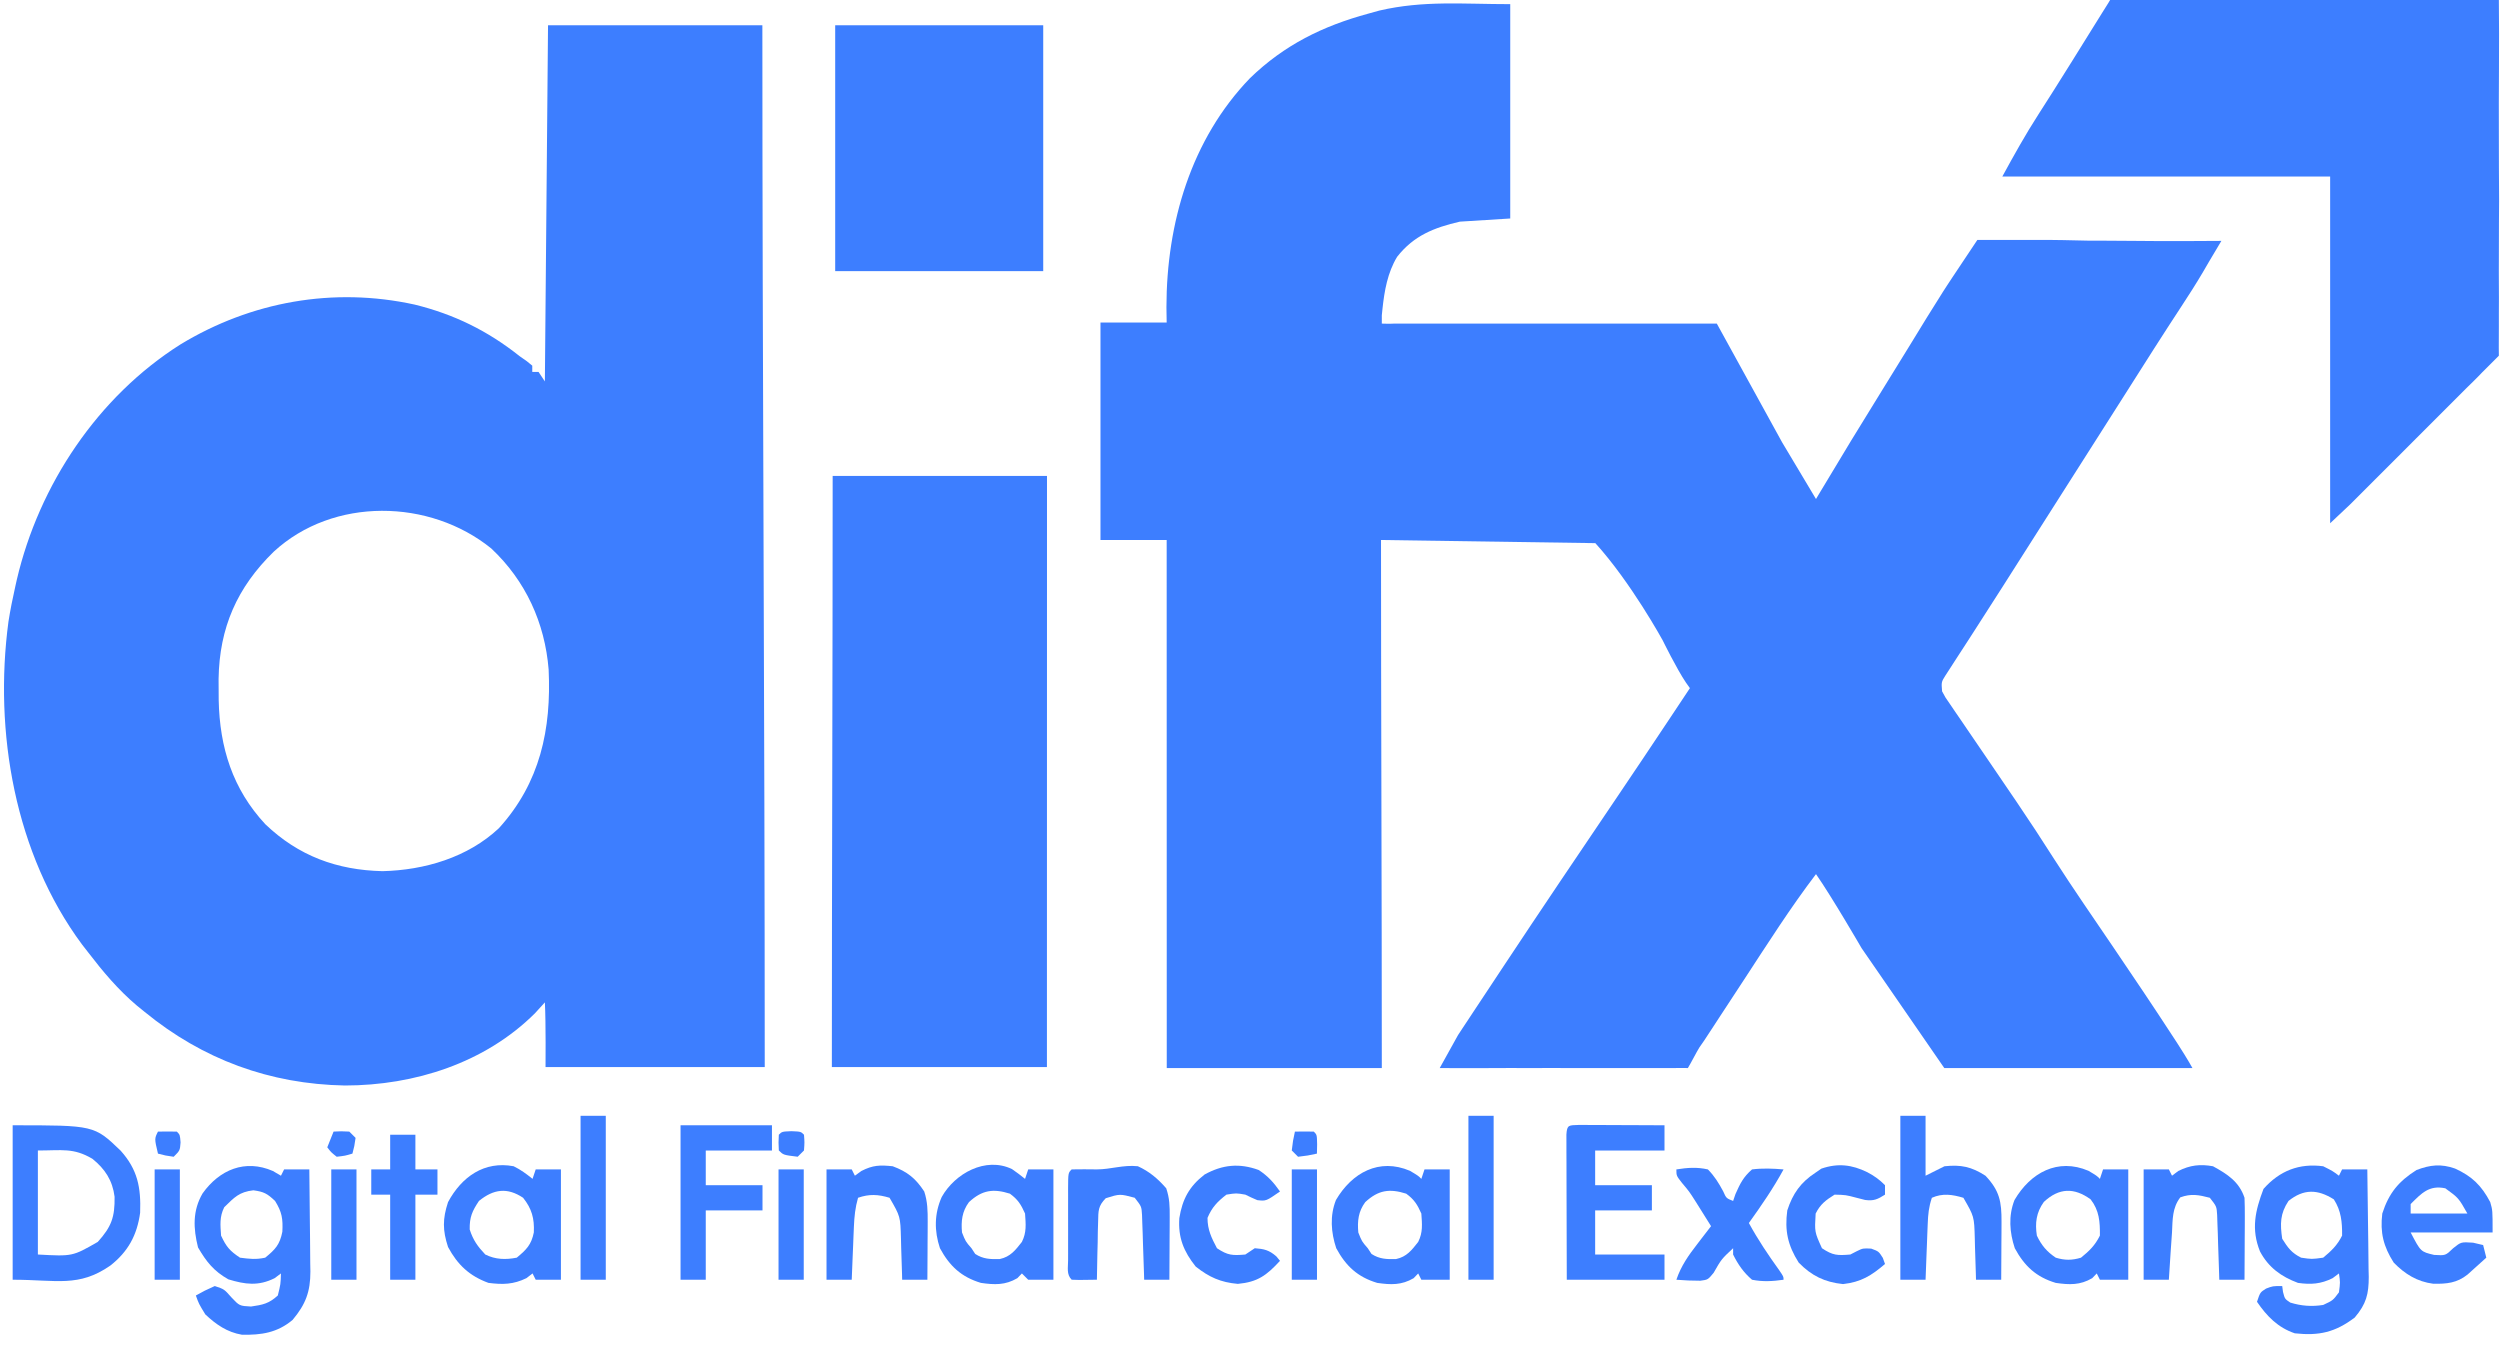
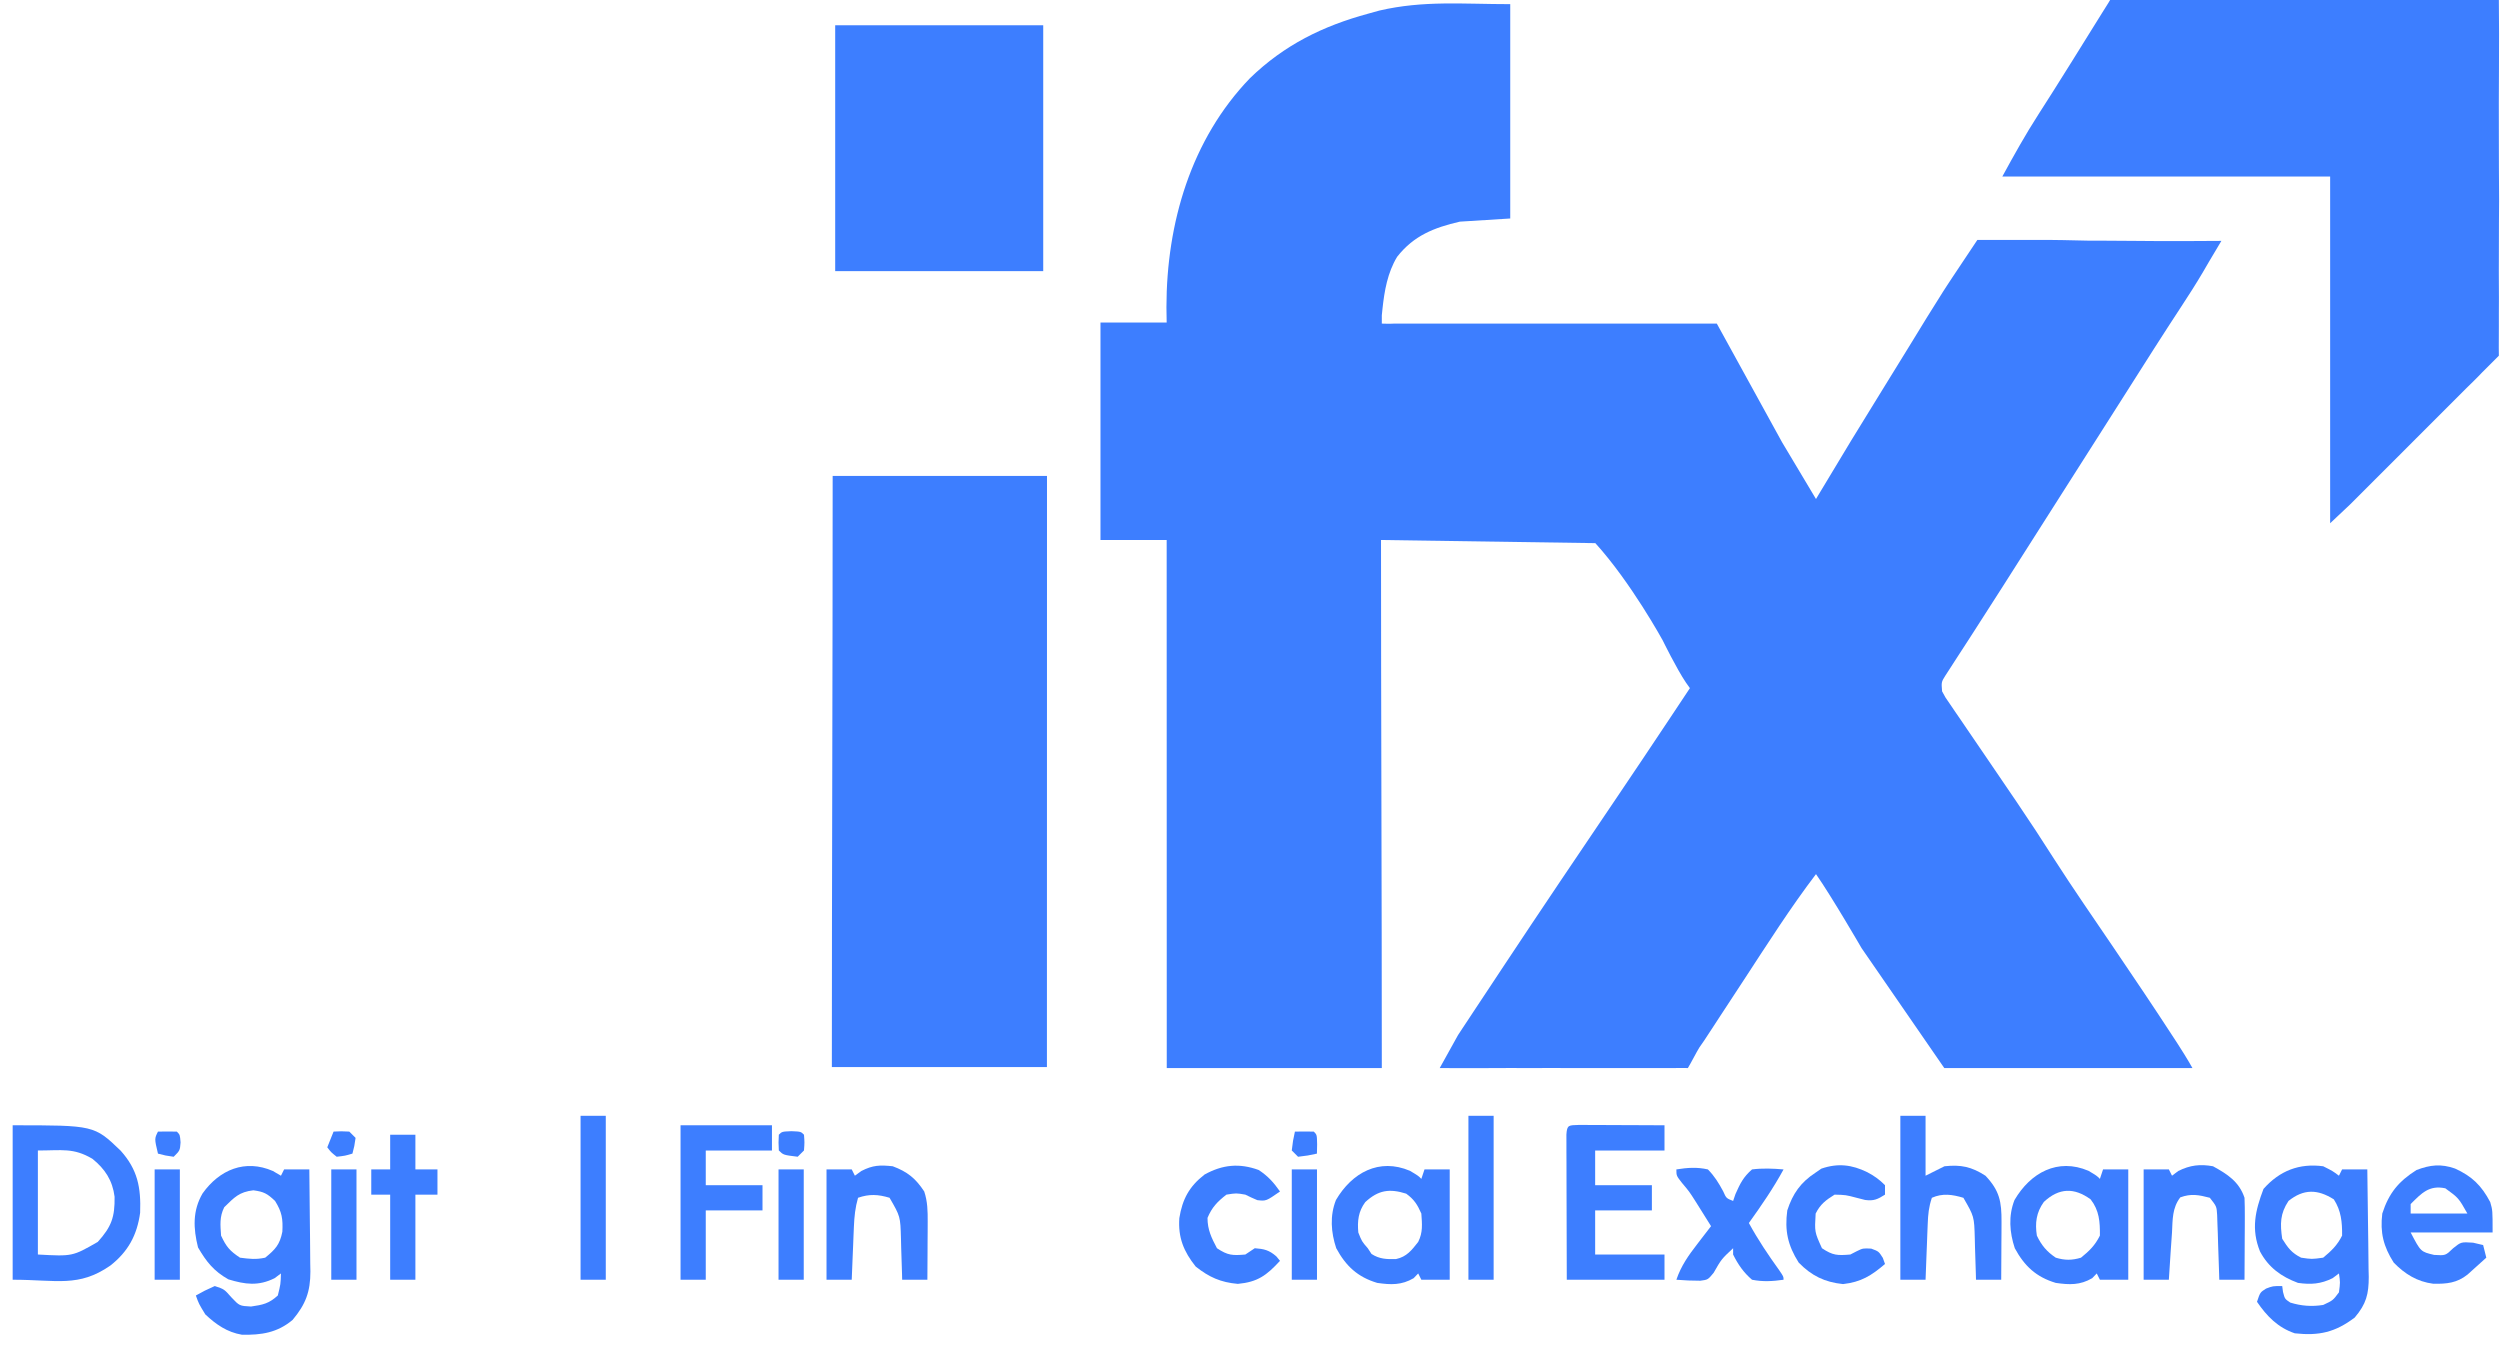
<svg xmlns="http://www.w3.org/2000/svg" width="381" height="208" viewBox="0 0 381 208" fill="none">
  <g clip-path="url(#clip0_16320_13050)">
    <path d="M230.161 0.633C230.161 11.413 230.161 22.192 230.161 33.298C226.356 33.536 226.356 33.536 222.475 33.779C218.574 34.689 215.471 35.884 212.915 39.147C211.459 41.567 210.986 44.306 210.689 47.075C210.647 47.464 210.632 47.656 210.588 48.056V49.317C210.588 49.317 211.891 49.364 212.479 49.317H237.947H261.643L271.586 67.396L276.757 76.051C276.899 75.813 277.041 75.575 277.187 75.329C280.438 69.878 283.735 64.459 287.085 59.068C288.302 57.108 289.511 55.145 290.717 53.179C290.885 52.907 291.052 52.635 291.224 52.355C292.035 51.032 292.846 49.709 293.656 48.386C294.248 47.422 294.848 46.463 295.458 45.51C296.147 44.37 297.57 42.233 297.57 42.233L301.352 36.561H309.393C309.393 36.561 311.233 36.554 312.067 36.561C312.067 36.561 316.259 36.605 318.441 36.68C318.441 36.68 323.071 36.677 325.303 36.711C329.674 36.783 338.54 36.711 338.54 36.711C338.006 37.63 337.176 38.981 336.641 39.9C336.343 40.412 336.046 40.924 335.739 41.452C334.69 43.231 333.585 44.965 332.45 46.689C331.991 47.391 331.534 48.093 331.076 48.796C330.837 49.163 330.597 49.531 330.351 49.91C328.996 52 327.661 54.103 326.325 56.206C326.042 56.651 325.759 57.096 325.468 57.554C324.891 58.463 324.313 59.372 323.736 60.281C322.329 62.496 320.919 64.71 319.51 66.924C318.949 67.805 318.389 68.686 317.828 69.566C307.741 85.419 307.741 85.419 306.898 86.742C306.343 87.615 305.788 88.488 305.233 89.362C303.759 91.683 302.275 93.999 300.779 96.308C300.467 96.791 300.155 97.275 299.833 97.774C299.232 98.706 298.628 99.637 298.021 100.566C297.617 101.193 297.617 101.193 297.206 101.832C296.967 102.2 296.728 102.568 296.482 102.947C295.859 103.943 295.859 103.943 295.972 105.354C296.474 106.307 296.474 106.307 297.182 107.307C297.447 107.699 297.712 108.09 297.985 108.494C298.421 109.129 298.421 109.129 298.867 109.777C299.166 110.217 299.465 110.658 299.773 111.111C300.734 112.527 301.7 113.939 302.667 115.352C303.923 117.195 305.178 119.04 306.433 120.885C306.74 121.337 307.047 121.788 307.364 122.253C309.319 125.131 311.218 128.037 313.086 130.973C315.979 135.481 319.038 139.885 322.043 144.319C325.14 148.89 328.23 153.464 331.237 158.095C331.462 158.44 331.687 158.786 331.919 159.142C333.44 161.498 334.128 162.771 334.128 162.771H296.309L283.703 144.493C283.703 144.493 279.169 136.668 276.757 133.215C272.838 138.369 269.37 143.833 265.828 149.248C264.581 151.154 263.333 153.059 262.083 154.963C261.8 155.397 261.517 155.83 261.226 156.277C260.96 156.682 260.693 157.088 260.419 157.507C260.072 158.038 260.072 158.038 259.717 158.58C259.475 158.928 259.233 159.277 258.983 159.636C258.575 160.288 257.647 162.106 257.231 162.771C257.231 162.771 256.437 162.753 254.709 162.771C254.371 162.763 253.798 162.78 253.449 162.771C253.449 162.771 252.741 162.771 252.188 162.771C250.998 162.77 250.227 162.79 249.037 162.771C248.21 162.767 247.342 162.774 246.516 162.771C244.342 162.762 241.756 162.798 239.582 162.771C237.364 162.747 235.498 162.783 233.279 162.771C228.928 162.746 223.764 162.822 219.413 162.771L222.201 157.751C222.435 157.393 222.669 157.036 222.911 156.668C223.167 156.284 223.422 155.9 223.685 155.504C223.955 155.094 224.225 154.684 224.503 154.262C225.396 152.91 226.292 151.559 227.189 150.208C227.815 149.261 228.442 148.313 229.068 147.366C234.836 138.653 240.682 129.994 246.535 121.339C249.068 117.592 251.583 113.833 254.089 110.068C254.273 109.792 254.456 109.516 254.645 109.233C255.612 107.78 256.577 106.327 257.542 104.874C257.342 104.593 257.142 104.313 256.936 104.024C255.519 101.93 253.392 97.585 253.392 97.585C253.392 97.585 248.576 88.777 243.131 82.776C226.962 82.539 226.962 82.539 210.466 82.296C210.466 108.611 210.588 135.659 210.588 162.771C199.809 162.771 188.919 162.771 177.813 162.771C177.813 136.457 177.801 109.408 177.801 82.296C174.472 82.296 171.143 82.296 167.713 82.296C167.713 71.358 167.713 60.42 167.713 49.151C171.042 49.151 174.371 49.151 177.801 49.151C177.789 48.385 177.777 47.619 177.765 46.83C177.775 34.023 181.504 21.234 190.51 11.899C195.736 6.85 201.572 3.968 208.544 2.074C209.097 1.921 209.649 1.767 210.218 1.609C216.975 0.043 222.931 0.633 230.161 0.633Z" fill="#3D7EFF" />
-     <path d="M83.52 3.846C94.299 3.846 105.079 3.846 116.185 3.846C116.185 56 116.546 108.887 116.546 162.622C105.766 162.622 94.246 162.622 83.14 162.622C83.14 162.622 83.203 155.864 83.039 152.761C82.544 153.306 82.048 153.851 81.538 154.412C73.919 162.004 63.168 165.422 52.566 165.431C41.114 165.223 30.891 161.458 22.032 154.202C21.647 153.891 21.262 153.579 20.865 153.258C17.994 150.829 15.668 148.055 13.386 145.075C13.094 144.7 12.802 144.326 12.502 143.94C2.252 130.111 -0.956 111.529 1.29 94.727C1.577 92.92 1.931 91.136 2.337 89.352C2.412 89.017 2.487 88.683 2.564 88.338C5.942 73.893 14.915 60.44 27.515 52.481C38.272 45.96 50.815 43.705 63.194 46.419C69.223 47.905 74.322 50.411 79.196 54.285C79.562 54.541 79.927 54.797 80.303 55.06C80.572 55.28 80.841 55.5 81.118 55.726C81.118 56.043 81.118 56.36 81.118 56.687C81.435 56.687 81.752 56.687 82.078 56.687C82.554 57.4 82.554 57.4 83.039 58.128C83.198 40.215 83.356 22.302 83.52 3.846ZM41.727 84.068C36.137 89.517 33.435 95.652 33.312 103.475C33.315 103.996 33.318 104.517 33.321 105.054C33.324 105.601 33.326 106.148 33.329 106.711C33.481 113.916 35.438 120.237 40.44 125.618C45.498 130.446 51.336 132.602 58.3 132.766C64.686 132.609 71.274 130.687 76.034 126.217C82.324 119.29 84.041 111.114 83.613 102.04C83.037 94.915 80.101 88.499 74.873 83.588C65.495 75.991 50.788 75.72 41.727 84.068Z" fill="#3D7EFF" />
    <path d="M126.898 72.537C137.677 72.537 148.457 72.537 159.563 72.537C159.563 102.022 159.551 132.241 159.551 162.619C148.771 162.619 137.881 162.619 126.775 162.619C126.775 133.134 126.898 102.916 126.898 72.537Z" fill="#3D7EFF" />
    <path d="M321.578 0.001C322.013 0.001 323.02 0.001 323.469 0.001C323.966 0 324.847 0.002 325.359 0.001C326.186 0.004 325.777 -0.002 326.62 0.001C327.196 0.001 327.917 0.001 328.511 0.001C330.096 0.001 331.968 -0.002 333.553 0.001C335.208 0.004 336.941 0 338.596 0.001C341.731 0.003 344.915 -0.004 348.05 0.001C351.619 0.006 355.197 -0.001 358.766 0.001C366.109 0.006 373.483 -0.01 380.826 0.001C380.916 6.824 380.784 13.978 380.826 20.801C380.846 23.97 380.82 27.288 380.863 30.456C380.863 30.456 380.816 36.651 380.826 39.71C380.833 40.876 380.805 41.696 380.826 42.862C380.854 44.498 380.828 46.269 380.826 47.904C380.84 48.385 380.812 49.3 380.826 49.795C380.795 52.473 380.826 54.207 380.826 54.207L378.305 56.728C377.743 57.349 375.784 59.249 375.784 59.249L372.002 63.031L368.22 66.813C368.22 66.813 363.757 71.302 361.917 73.116L358.135 76.898L355.114 79.743C355.114 62.305 355.114 44.868 355.114 26.902C338.627 26.902 322.141 26.902 305.155 26.902C306.921 23.664 308.663 20.532 310.649 17.445C311.148 16.663 311.646 15.882 312.143 15.101C312.539 14.479 312.539 14.479 312.943 13.845C314.88 10.789 316.786 7.713 318.696 4.64C318.99 4.168 319.284 3.696 319.587 3.21C319.85 2.787 320.112 2.365 320.383 1.93C321.31 0.492 321.578 0.001 321.578 0.001Z" fill="#3D7EFF" />
    <path d="M127.283 3.847C137.746 3.847 148.208 3.847 158.988 3.847C158.988 16.211 158.988 28.576 158.988 41.316C148.525 41.316 138.063 41.316 127.283 41.316C127.283 28.951 127.283 16.586 127.283 3.847Z" fill="#3D7EFF" />
    <path d="M41.587 178.46C41.994 178.697 42.4 178.935 42.818 179.18C42.977 178.863 43.136 178.546 43.299 178.219C44.567 178.219 45.835 178.219 47.142 178.219C47.178 180.835 47.204 183.45 47.221 186.065C47.228 186.954 47.238 187.843 47.251 188.732C47.268 190.013 47.276 191.293 47.282 192.574C47.29 192.969 47.297 193.364 47.305 193.771C47.306 196.837 46.597 198.77 44.59 201.157C42.259 203.109 39.837 203.475 36.863 203.412C34.607 203.026 32.94 201.862 31.29 200.316C30.299 198.695 30.299 198.695 29.849 197.434C31.2 196.684 31.2 196.684 32.731 195.993C34.172 196.473 34.172 196.473 35.253 197.704C36.494 199.021 36.494 199.021 38.255 199.115C40.059 198.858 40.99 198.663 42.338 197.434C42.768 195.705 42.768 195.705 42.818 194.072C42.501 194.309 42.184 194.547 41.858 194.792C39.379 196.031 37.357 195.752 34.802 194.972C32.583 193.716 31.471 192.324 30.179 190.108C29.453 187.207 29.333 184.525 30.869 181.882C33.459 178.24 37.376 176.622 41.587 178.46ZM34.172 183.984C33.436 185.456 33.581 186.682 33.691 188.307C34.485 190.007 34.996 190.618 36.574 191.67C38.06 191.862 38.994 191.977 40.417 191.67C41.976 190.402 42.643 189.674 43.031 187.718C43.132 185.754 42.976 184.717 41.918 183.023C40.727 181.902 40.232 181.622 38.615 181.402C36.441 181.653 35.725 182.467 34.172 183.984Z" fill="#3D7EFF" />
    <path d="M354.054 177.738C355.495 178.459 355.495 178.459 356.456 179.179C356.614 178.862 356.773 178.545 356.936 178.218C358.204 178.218 359.473 178.218 360.779 178.218C360.827 180.97 360.862 183.722 360.885 186.475C360.894 187.41 360.907 188.346 360.924 189.281C360.948 190.629 360.958 191.976 360.967 193.324C360.977 193.74 360.987 194.156 360.997 194.584C360.998 197.216 360.626 198.717 358.858 200.796C355.864 203.056 353.414 203.596 349.731 203.198C347.163 202.335 345.455 200.581 343.966 198.394C344.447 196.953 344.447 196.953 345.347 196.382C346.368 195.992 346.368 195.992 347.809 195.992C347.869 196.438 347.869 196.438 347.929 196.893C348.202 197.952 348.202 197.952 349.04 198.514C350.73 199.034 352.317 199.149 354.054 198.874C355.538 198.184 355.538 198.184 356.456 196.953C356.657 195.431 356.657 195.431 356.456 194.071C356.139 194.308 355.822 194.546 355.495 194.791C353.695 195.691 352.17 195.793 350.211 195.512C347.663 194.562 345.719 193.162 344.424 190.721C343.052 187.308 343.692 184.539 344.957 181.191C347.417 178.413 350.415 177.253 354.054 177.738ZM348.77 183.022C347.483 184.952 347.475 186.517 347.809 188.787C348.671 190.165 349.242 190.944 350.691 191.669C352.312 191.909 352.312 191.909 354.054 191.669C355.317 190.625 356.203 189.773 356.936 188.306C356.956 186.262 356.799 184.511 355.675 182.782C353.184 181.208 351.07 181.182 348.77 183.022Z" fill="#3D7EFF" />
    <path d="M1.93 171.493C14.356 171.493 14.356 171.493 18.392 175.368C20.978 178.258 21.495 180.962 21.357 184.821C20.894 188.228 19.526 190.744 16.821 192.869C11.968 196.235 8.663 195.031 1.93 195.031C1.93 187.263 1.93 179.496 1.93 171.493ZM5.773 175.336C5.773 180.567 5.773 185.798 5.773 191.188C11.047 191.479 11.047 191.479 14.9 189.267C17.004 186.941 17.508 185.47 17.463 182.384C17.151 179.904 16.008 178.145 14.07 176.593C11.174 174.888 9.417 175.336 5.773 175.336Z" fill="#3D7EFF" />
    <path d="M240.635 171.439C241.237 171.441 241.838 171.444 242.457 171.447C242.936 171.448 242.936 171.448 243.424 171.449C244.447 171.451 245.47 171.457 246.493 171.463C247.186 171.466 247.878 171.468 248.57 171.47C250.269 171.475 251.969 171.484 253.669 171.493C253.669 172.762 253.669 174.03 253.669 175.336C250.181 175.336 246.694 175.336 243.101 175.336C243.101 177.08 243.101 178.824 243.101 180.621C245.954 180.621 248.808 180.621 251.747 180.621C251.747 181.889 251.747 183.157 251.747 184.463C248.894 184.463 246.041 184.463 243.101 184.463C243.101 186.683 243.101 188.902 243.101 191.189C246.588 191.189 250.076 191.189 253.669 191.189C253.669 192.457 253.669 193.725 253.669 195.032C248.755 195.032 243.841 195.032 238.777 195.032C238.766 191.757 238.757 188.482 238.751 185.207C238.749 184.092 238.745 182.977 238.741 181.861C238.735 180.263 238.733 178.664 238.731 177.065C238.728 176.563 238.726 176.061 238.723 175.544C238.723 175.082 238.723 174.621 238.723 174.145C238.722 173.736 238.721 173.328 238.72 172.907C238.814 171.385 239.09 171.5 240.635 171.439Z" fill="#3D7EFF" />
    <path d="M318.284 178.43C319.545 179.181 319.545 179.181 320.025 179.661C320.184 179.186 320.342 178.71 320.505 178.22C321.774 178.22 323.042 178.22 324.348 178.22C324.348 183.769 324.348 189.317 324.348 195.033C322.922 195.033 321.495 195.033 320.025 195.033C319.867 194.716 319.708 194.399 319.545 194.072C319.317 194.31 319.089 194.548 318.854 194.793C317.008 195.874 315.389 195.816 313.3 195.514C310.313 194.617 308.526 192.95 307.055 190.23C306.253 187.822 306.063 185.28 307.01 182.883C309.448 178.718 313.591 176.432 318.284 178.43ZM311.482 183.176C310.328 184.774 310.119 186.384 310.418 188.308C311.12 189.79 311.937 190.757 313.3 191.671C314.684 192.088 315.758 192.087 317.143 191.671C318.436 190.625 319.283 189.792 320.025 188.308C320.046 186.188 319.931 184.483 318.614 182.784C316.129 180.977 313.813 180.993 311.482 183.176Z" fill="#3D7EFF" />
    <path d="M214.872 178.43C216.133 179.181 216.133 179.181 216.613 179.661C216.772 179.186 216.93 178.71 217.094 178.22C218.362 178.22 219.63 178.22 220.937 178.22C220.937 183.769 220.937 189.317 220.937 195.033C219.51 195.033 218.083 195.033 216.613 195.033C216.455 194.716 216.296 194.399 216.133 194.072C215.905 194.31 215.677 194.548 215.443 194.793C213.596 195.874 211.977 195.816 209.888 195.514C206.901 194.617 205.114 192.95 203.643 190.23C202.841 187.822 202.651 185.28 203.598 182.883C206.037 178.718 210.18 176.432 214.872 178.43ZM208.064 183.204C207.01 184.628 206.848 186.091 207.006 187.828C207.544 189.191 207.544 189.191 208.447 190.23C208.635 190.517 208.824 190.804 209.018 191.1C210.221 191.888 211.355 191.924 212.769 191.877C214.384 191.531 215.145 190.526 216.133 189.269C216.869 187.797 216.724 186.571 216.613 184.945C216.003 183.573 215.516 182.793 214.302 181.913C211.769 181.117 210.068 181.348 208.064 183.204Z" fill="#3D7EFF" />
-     <path d="M154.227 178.169C154.915 178.632 155.57 179.143 156.218 179.661C156.376 179.186 156.535 178.71 156.698 178.22C157.966 178.22 159.234 178.22 160.541 178.22C160.541 183.768 160.541 189.317 160.541 195.033C159.273 195.033 158.005 195.033 156.698 195.033C156.381 194.716 156.064 194.399 155.737 194.072C155.509 194.31 155.282 194.548 155.047 194.793C153.201 195.873 151.581 195.816 149.492 195.513C146.505 194.617 144.718 192.949 143.248 190.229C142.367 187.587 142.379 184.989 143.518 182.423C145.525 178.833 150.211 176.234 154.227 178.169ZM147.669 183.204C146.614 184.628 146.452 186.091 146.61 187.827C147.148 189.191 147.148 189.191 148.051 190.229C148.24 190.517 148.428 190.804 148.622 191.1C149.825 191.888 150.959 191.924 152.373 191.877C153.988 191.53 154.749 190.526 155.737 189.269C156.473 187.797 156.328 186.571 156.218 184.945C155.608 183.573 155.121 182.793 153.906 181.913C151.373 181.117 149.672 181.348 147.669 183.204Z" fill="#3D7EFF" />
-     <path d="M78.279 177.736C79.383 178.277 80.193 178.883 81.161 179.658C81.32 179.182 81.478 178.707 81.642 178.217C82.91 178.217 84.178 178.217 85.485 178.217C85.485 183.765 85.485 189.313 85.485 195.03C84.216 195.03 82.948 195.03 81.642 195.03C81.483 194.713 81.325 194.396 81.161 194.069C80.854 194.307 80.547 194.545 80.231 194.79C78.245 195.762 76.61 195.791 74.436 195.51C71.536 194.45 69.736 192.755 68.281 190.046C67.445 187.492 67.445 185.755 68.281 183.201C70.357 179.335 73.812 176.894 78.279 177.736ZM72.995 183.021C71.96 184.573 71.546 185.501 71.584 187.374C72.102 188.998 72.791 189.952 73.956 191.187C75.516 191.967 77.078 191.998 78.759 191.667C80.239 190.434 80.976 189.699 81.356 187.822C81.454 185.675 81.046 184.21 79.72 182.54C77.305 180.93 75.228 181.21 72.995 183.021Z" fill="#3D7EFF" />
    <path d="M289.613 170.053C290.881 170.053 292.149 170.053 293.456 170.053C293.456 173.065 293.456 176.077 293.456 179.18C294.407 178.705 295.358 178.229 296.338 177.739C298.855 177.469 300.454 177.808 302.583 179.18C304.745 181.459 305.048 183.149 305.032 186.213C305.03 186.727 305.028 187.241 305.027 187.771C305.021 188.571 305.021 188.571 305.015 189.388C305.012 189.929 305.01 190.471 305.008 191.028C305.002 192.363 304.995 193.698 304.985 195.032C303.716 195.032 302.448 195.032 301.142 195.032C301.135 194.739 301.128 194.446 301.12 194.145C301.085 192.809 301.038 191.474 300.992 190.139C300.981 189.678 300.97 189.217 300.959 188.742C300.867 185.39 300.867 185.39 299.22 182.543C297.539 182.042 296.053 181.816 294.416 182.543C293.939 183.976 293.842 185.041 293.784 186.542C293.764 187.035 293.744 187.529 293.723 188.038C293.704 188.553 293.685 189.068 293.666 189.598C293.645 190.119 293.624 190.639 293.603 191.175C293.552 192.461 293.503 193.747 293.456 195.032C292.188 195.032 290.919 195.032 289.613 195.032C289.613 186.789 289.613 178.546 289.613 170.053Z" fill="#3D7EFF" />
    <path d="M374.148 178.086C376.728 179.263 378.18 180.67 379.512 183.201C379.873 184.462 379.873 184.462 379.873 187.824C375.751 187.824 371.629 187.824 367.383 187.824C368.916 190.768 368.916 190.768 370.956 191.247C372.7 191.356 372.7 191.356 373.868 190.226C375.069 189.265 375.069 189.265 376.9 189.386C377.406 189.504 377.911 189.623 378.431 189.746C378.669 190.697 378.669 190.697 378.912 191.667C378.304 192.22 377.693 192.77 377.08 193.319C376.74 193.625 376.401 193.932 376.05 194.247C374.43 195.539 372.876 195.675 370.837 195.645C368.382 195.33 366.504 194.166 364.801 192.418C363.244 189.963 362.704 187.861 363.06 184.942C364.059 181.84 365.539 180.037 368.284 178.307C370.368 177.515 372.01 177.34 374.148 178.086ZM367.383 183.501C367.383 183.977 367.383 184.452 367.383 184.942C370.236 184.942 373.09 184.942 376.03 184.942C374.687 182.565 374.687 182.565 372.667 181.099C370.197 180.579 369.045 181.839 367.383 183.501Z" fill="#3D7EFF" />
    <path d="M103.715 171.493C108.312 171.493 112.91 171.493 117.646 171.493C117.646 172.761 117.646 174.029 117.646 175.336C114.317 175.336 110.988 175.336 107.558 175.336C107.558 177.08 107.558 178.823 107.558 180.62C110.412 180.62 113.265 180.62 116.205 180.62C116.205 181.888 116.205 183.156 116.205 184.463C113.352 184.463 110.498 184.463 107.558 184.463C107.558 187.95 107.558 191.438 107.558 195.031C106.29 195.031 105.022 195.031 103.715 195.031C103.715 187.263 103.715 179.496 103.715 171.493Z" fill="#3D7EFF" />
-     <path d="M173.411 177.735C175.183 178.541 176.455 179.636 177.735 181.098C178.253 182.653 178.27 183.777 178.262 185.412C178.26 185.971 178.259 186.53 178.257 187.105C178.251 187.981 178.251 187.981 178.245 188.874C178.243 189.463 178.241 190.052 178.238 190.659C178.233 192.116 178.225 193.572 178.215 195.029C176.947 195.029 175.679 195.029 174.372 195.029C174.362 194.702 174.353 194.374 174.343 194.037C174.297 192.556 174.245 191.075 174.192 189.595C174.177 189.08 174.162 188.565 174.147 188.034C174.128 187.54 174.11 187.047 174.091 186.538C174.075 186.083 174.06 185.627 174.045 185.158C173.964 183.859 173.964 183.859 172.931 182.539C170.671 181.936 170.671 181.936 168.517 182.609C167.35 183.804 167.389 184.509 167.354 186.163C167.339 186.678 167.323 187.194 167.307 187.725C167.297 188.531 167.297 188.531 167.287 189.354C167.272 189.898 167.258 190.441 167.243 191.001C167.209 192.344 167.184 193.686 167.166 195.029C164.211 195.076 164.211 195.076 163.323 195.029C162.504 194.21 162.782 193.182 162.776 192.089C162.777 191.747 162.778 191.404 162.779 191.051C162.779 190.701 162.778 190.351 162.778 189.99C162.778 189.249 162.778 188.507 162.78 187.766C162.783 186.627 162.781 185.489 162.777 184.35C162.778 183.631 162.778 182.913 162.779 182.194C162.778 181.851 162.777 181.508 162.776 181.155C162.788 178.751 162.788 178.751 163.323 178.216C164.609 178.195 165.882 178.193 167.166 178.216C169.297 178.216 171.174 177.494 173.411 177.735Z" fill="#3D7EFF" />
    <path d="M337.259 177.737C339.484 178.954 341.251 180.106 342.063 182.541C342.103 183.497 342.114 184.456 342.11 185.413C342.108 185.972 342.107 186.531 342.105 187.107C342.099 187.982 342.099 187.982 342.093 188.875C342.091 189.465 342.088 190.054 342.086 190.661C342.081 192.117 342.073 193.574 342.063 195.03C340.795 195.03 339.526 195.03 338.22 195.03C338.21 194.703 338.201 194.376 338.191 194.039C338.145 192.558 338.093 191.077 338.04 189.596C338.025 189.081 338.01 188.566 337.995 188.036C337.976 187.542 337.957 187.048 337.938 186.539C337.923 186.084 337.908 185.629 337.893 185.159C337.812 183.86 337.812 183.86 336.779 182.541C335.089 182.102 333.933 181.87 332.275 182.48C331.036 184.101 331.115 185.857 331.014 187.825C330.947 188.784 330.881 189.743 330.813 190.703C330.713 192.145 330.623 193.587 330.534 195.03C329.266 195.03 327.998 195.03 326.691 195.03C326.691 189.482 326.691 183.934 326.691 178.217C327.959 178.217 329.227 178.217 330.534 178.217C330.692 178.534 330.851 178.851 331.014 179.178C331.331 178.94 331.648 178.702 331.975 178.457C333.77 177.56 335.306 177.385 337.259 177.737Z" fill="#3D7EFF" />
    <path d="M136.049 177.737C138.293 178.573 139.537 179.582 140.853 181.58C141.369 183.135 141.389 184.579 141.38 186.211C141.379 186.725 141.377 187.239 141.375 187.768C141.369 188.569 141.369 188.569 141.363 189.386C141.361 189.927 141.359 190.468 141.357 191.026C141.351 192.36 141.343 193.695 141.333 195.03C140.065 195.03 138.797 195.03 137.49 195.03C137.483 194.737 137.476 194.444 137.469 194.142C137.433 192.807 137.387 191.472 137.34 190.136C137.329 189.675 137.319 189.214 137.307 188.739C137.215 185.388 137.215 185.388 135.569 182.54C133.821 182.02 132.492 181.943 130.765 182.54C130.338 184.029 130.196 185.415 130.133 186.961C130.113 187.432 130.093 187.903 130.072 188.387C130.053 188.875 130.034 189.363 130.015 189.866C129.994 190.361 129.973 190.857 129.952 191.367C129.901 192.588 129.852 193.809 129.804 195.03C128.536 195.03 127.268 195.03 125.961 195.03C125.961 189.482 125.961 183.933 125.961 178.217C127.23 178.217 128.498 178.217 129.804 178.217C129.963 178.534 130.121 178.851 130.285 179.178C130.612 178.94 130.939 178.702 131.276 178.457C133.032 177.561 134.096 177.531 136.049 177.737Z" fill="#3D7EFF" />
    <path d="M255.48 178.22C257.151 177.952 258.625 177.844 260.284 178.22C261.299 179.256 261.924 180.276 262.61 181.551C263.084 182.615 263.084 182.615 264.127 183.024C264.246 182.677 264.364 182.33 264.487 181.973C265.2 180.368 265.675 179.387 267.009 178.22C268.629 178.016 270.189 178.081 271.813 178.22C270.252 181.092 268.431 183.73 266.528 186.386C267.902 188.914 269.465 191.237 271.145 193.573C271.813 194.553 271.813 194.553 271.813 195.033C270.154 195.269 268.659 195.362 267.009 195.033C265.724 193.934 264.874 192.703 264.127 191.19C264.127 190.873 264.127 190.556 264.127 190.229C262.347 191.892 262.347 191.892 261.154 193.982C260.284 195.033 260.284 195.033 259.128 195.183C257.903 195.183 256.7 195.136 255.48 195.033C256.187 192.94 257.32 191.325 258.662 189.599C258.864 189.335 259.066 189.071 259.274 188.798C259.768 188.153 260.266 187.509 260.764 186.867C260.245 186.035 259.725 185.204 259.203 184.375C258.768 183.681 258.768 183.681 258.325 182.973C257.421 181.562 257.421 181.562 256.328 180.267C255.48 179.181 255.48 179.181 255.48 178.22Z" fill="#3D7EFF" />
    <path d="M284.571 178.641C285.676 179.235 286.376 179.725 287.274 180.622C287.274 181.098 287.274 181.573 287.274 182.063C286.153 182.769 285.574 183.054 284.241 182.874C283.815 182.765 283.389 182.656 282.95 182.544C281.283 182.105 281.283 182.105 279.588 182.063C278.242 182.912 277.419 183.519 276.705 184.945C276.537 187.748 276.537 187.748 277.666 190.229C279.342 191.346 280.021 191.351 281.989 191.19C282.316 191.022 282.643 190.853 282.98 190.68C283.911 190.229 283.911 190.229 285.172 190.289C286.313 190.71 286.313 190.71 286.943 191.701C287.052 192.008 287.161 192.315 287.274 192.631C285.187 194.42 283.626 195.383 280.879 195.694C278.092 195.41 276.078 194.427 274.123 192.421C272.459 189.797 271.966 187.549 272.382 184.465C273.216 181.904 274.422 180.185 276.705 178.701C276.993 178.502 277.28 178.304 277.576 178.1C280.107 177.232 282.225 177.497 284.571 178.641Z" fill="#3D7EFF" />
    <path d="M191.83 178.31C193.247 179.244 194.101 180.2 195.072 181.582C192.951 183.055 192.951 183.055 191.62 182.903C190.999 182.646 190.389 182.363 189.788 182.063C188.408 181.822 188.408 181.822 186.906 182.063C185.524 183.137 184.705 183.988 184.024 185.605C184.024 187.413 184.628 188.644 185.465 190.229C187.132 191.34 187.831 191.353 189.788 191.19C190.264 190.873 190.739 190.556 191.229 190.229C192.661 190.336 193.408 190.516 194.502 191.46C194.69 191.688 194.878 191.916 195.072 192.15C193.026 194.372 191.668 195.383 188.647 195.663C186.046 195.439 184.26 194.642 182.223 193.021C180.391 190.731 179.524 188.593 179.731 185.635C180.196 182.764 181.23 180.817 183.574 179C186.328 177.476 188.894 177.237 191.83 178.31Z" fill="#3D7EFF" />
    <path d="M59.463 172.937C60.731 172.937 62 172.937 63.306 172.937C63.306 174.681 63.306 176.425 63.306 178.221C64.416 178.221 65.525 178.221 66.669 178.221C66.669 179.489 66.669 180.758 66.669 182.064C65.559 182.064 64.45 182.064 63.306 182.064C63.306 186.344 63.306 190.624 63.306 195.034C62.038 195.034 60.77 195.034 59.463 195.034C59.463 190.754 59.463 186.474 59.463 182.064C58.512 182.064 57.561 182.064 56.581 182.064C56.581 180.796 56.581 179.528 56.581 178.221C57.532 178.221 58.483 178.221 59.463 178.221C59.463 176.478 59.463 174.734 59.463 172.937Z" fill="#3D7EFF" />
    <path d="M223.788 170.053C225.056 170.053 226.324 170.053 227.631 170.053C227.631 178.296 227.631 186.54 227.631 195.032C226.362 195.032 225.094 195.032 223.788 195.032C223.788 186.789 223.788 178.546 223.788 170.053Z" fill="#3D7EFF" />
    <path d="M88.478 170.053C89.746 170.053 91.014 170.053 92.321 170.053C92.321 178.296 92.321 186.54 92.321 195.032C91.053 195.032 89.785 195.032 88.478 195.032C88.478 186.789 88.478 178.546 88.478 170.053Z" fill="#3D7EFF" />
    <path d="M196.866 178.216C198.134 178.216 199.403 178.216 200.709 178.216C200.709 183.764 200.709 189.313 200.709 195.029C199.441 195.029 198.173 195.029 196.866 195.029C196.866 189.481 196.866 183.932 196.866 178.216Z" fill="#3D7EFF" />
    <path d="M118.648 178.216C119.917 178.216 121.185 178.216 122.491 178.216C122.491 183.765 122.491 189.313 122.491 195.029C121.223 195.029 119.955 195.029 118.648 195.029C118.648 189.481 118.648 183.933 118.648 178.216Z" fill="#3D7EFF" />
    <path d="M50.486 178.216C51.755 178.216 53.023 178.216 54.329 178.216C54.329 183.765 54.329 189.313 54.329 195.029C53.061 195.029 51.793 195.029 50.486 195.029C50.486 189.481 50.486 183.933 50.486 178.216Z" fill="#3D7EFF" />
    <path d="M23.567 178.216C24.835 178.216 26.103 178.216 27.41 178.216C27.41 183.765 27.41 189.313 27.41 195.029C26.142 195.029 24.873 195.029 23.567 195.029C23.567 189.481 23.567 183.933 23.567 178.216Z" fill="#3D7EFF" />
    <path d="M50.835 172.455C51.974 172.395 51.974 172.395 53.231 172.455C53.548 172.771 53.864 173.088 54.19 173.413C54.01 174.671 54.01 174.671 53.711 175.809C52.602 176.139 52.602 176.139 51.315 176.289C50.446 175.6 50.446 175.6 49.877 174.851C50.193 174.06 50.51 173.27 50.835 172.455Z" fill="#3D7EFF" />
    <path d="M197.345 172.457C198.304 172.436 199.262 172.437 200.221 172.457C200.7 172.936 200.7 172.936 200.73 174.404C200.72 174.868 200.71 175.333 200.7 175.811C199.322 176.111 199.322 176.111 197.825 176.29C197.508 175.974 197.192 175.658 196.866 175.332C197.046 173.835 197.046 173.835 197.345 172.457Z" fill="#3D7EFF" />
    <path d="M120.61 172.393C122.048 172.453 122.048 172.453 122.527 172.932C122.617 174.1 122.617 174.1 122.527 175.328C122.211 175.644 121.894 175.96 121.569 176.286C119.386 176.02 119.386 176.02 118.693 175.328C118.633 174.13 118.633 174.13 118.693 172.932C119.173 172.453 119.173 172.453 120.61 172.393Z" fill="#3D7EFF" />
    <path d="M24.073 172.457C25.031 172.437 25.99 172.438 26.948 172.457C27.427 172.936 27.427 172.936 27.517 174.104C27.427 175.332 27.427 175.332 26.469 176.291C25.211 176.111 25.211 176.111 24.073 175.812C23.534 173.535 23.534 173.535 24.073 172.457Z" fill="#3D7EFF" />
  </g>
  <defs>
    <clipPath id="clip0_16320_13050">
      <rect width="380.933" height="208" fill="white" />
    </clipPath>
  </defs>
</svg>